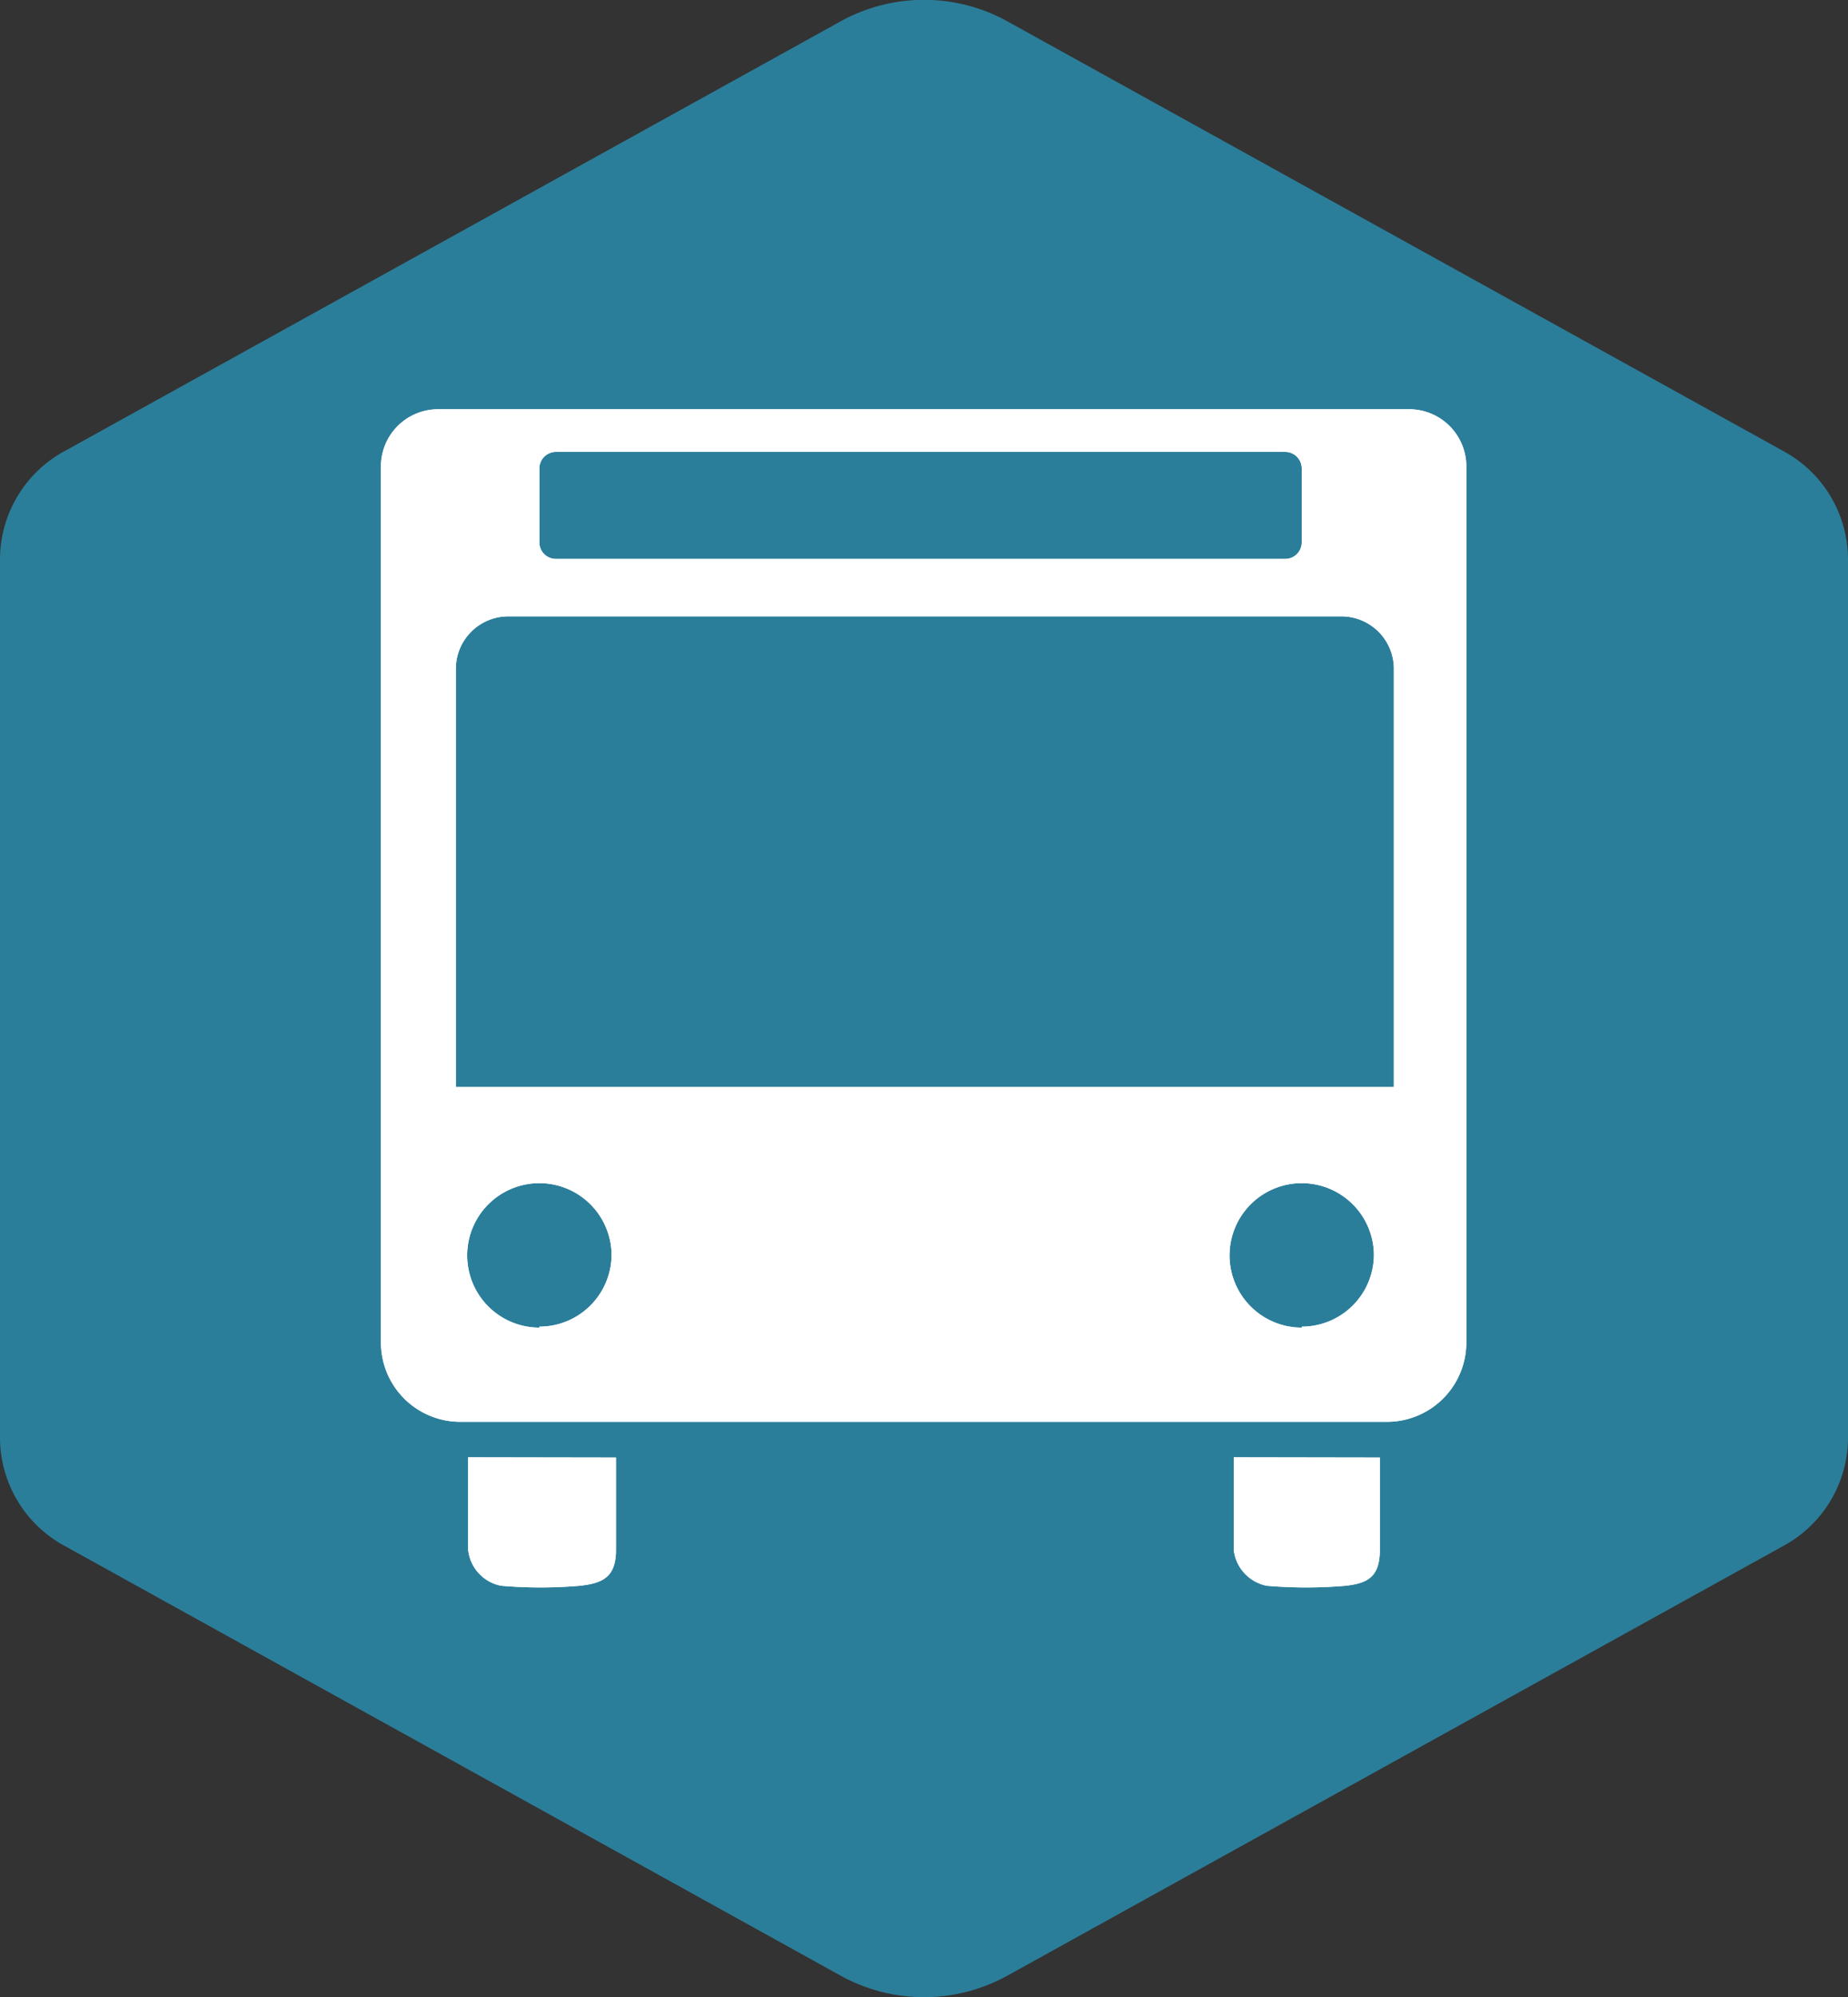
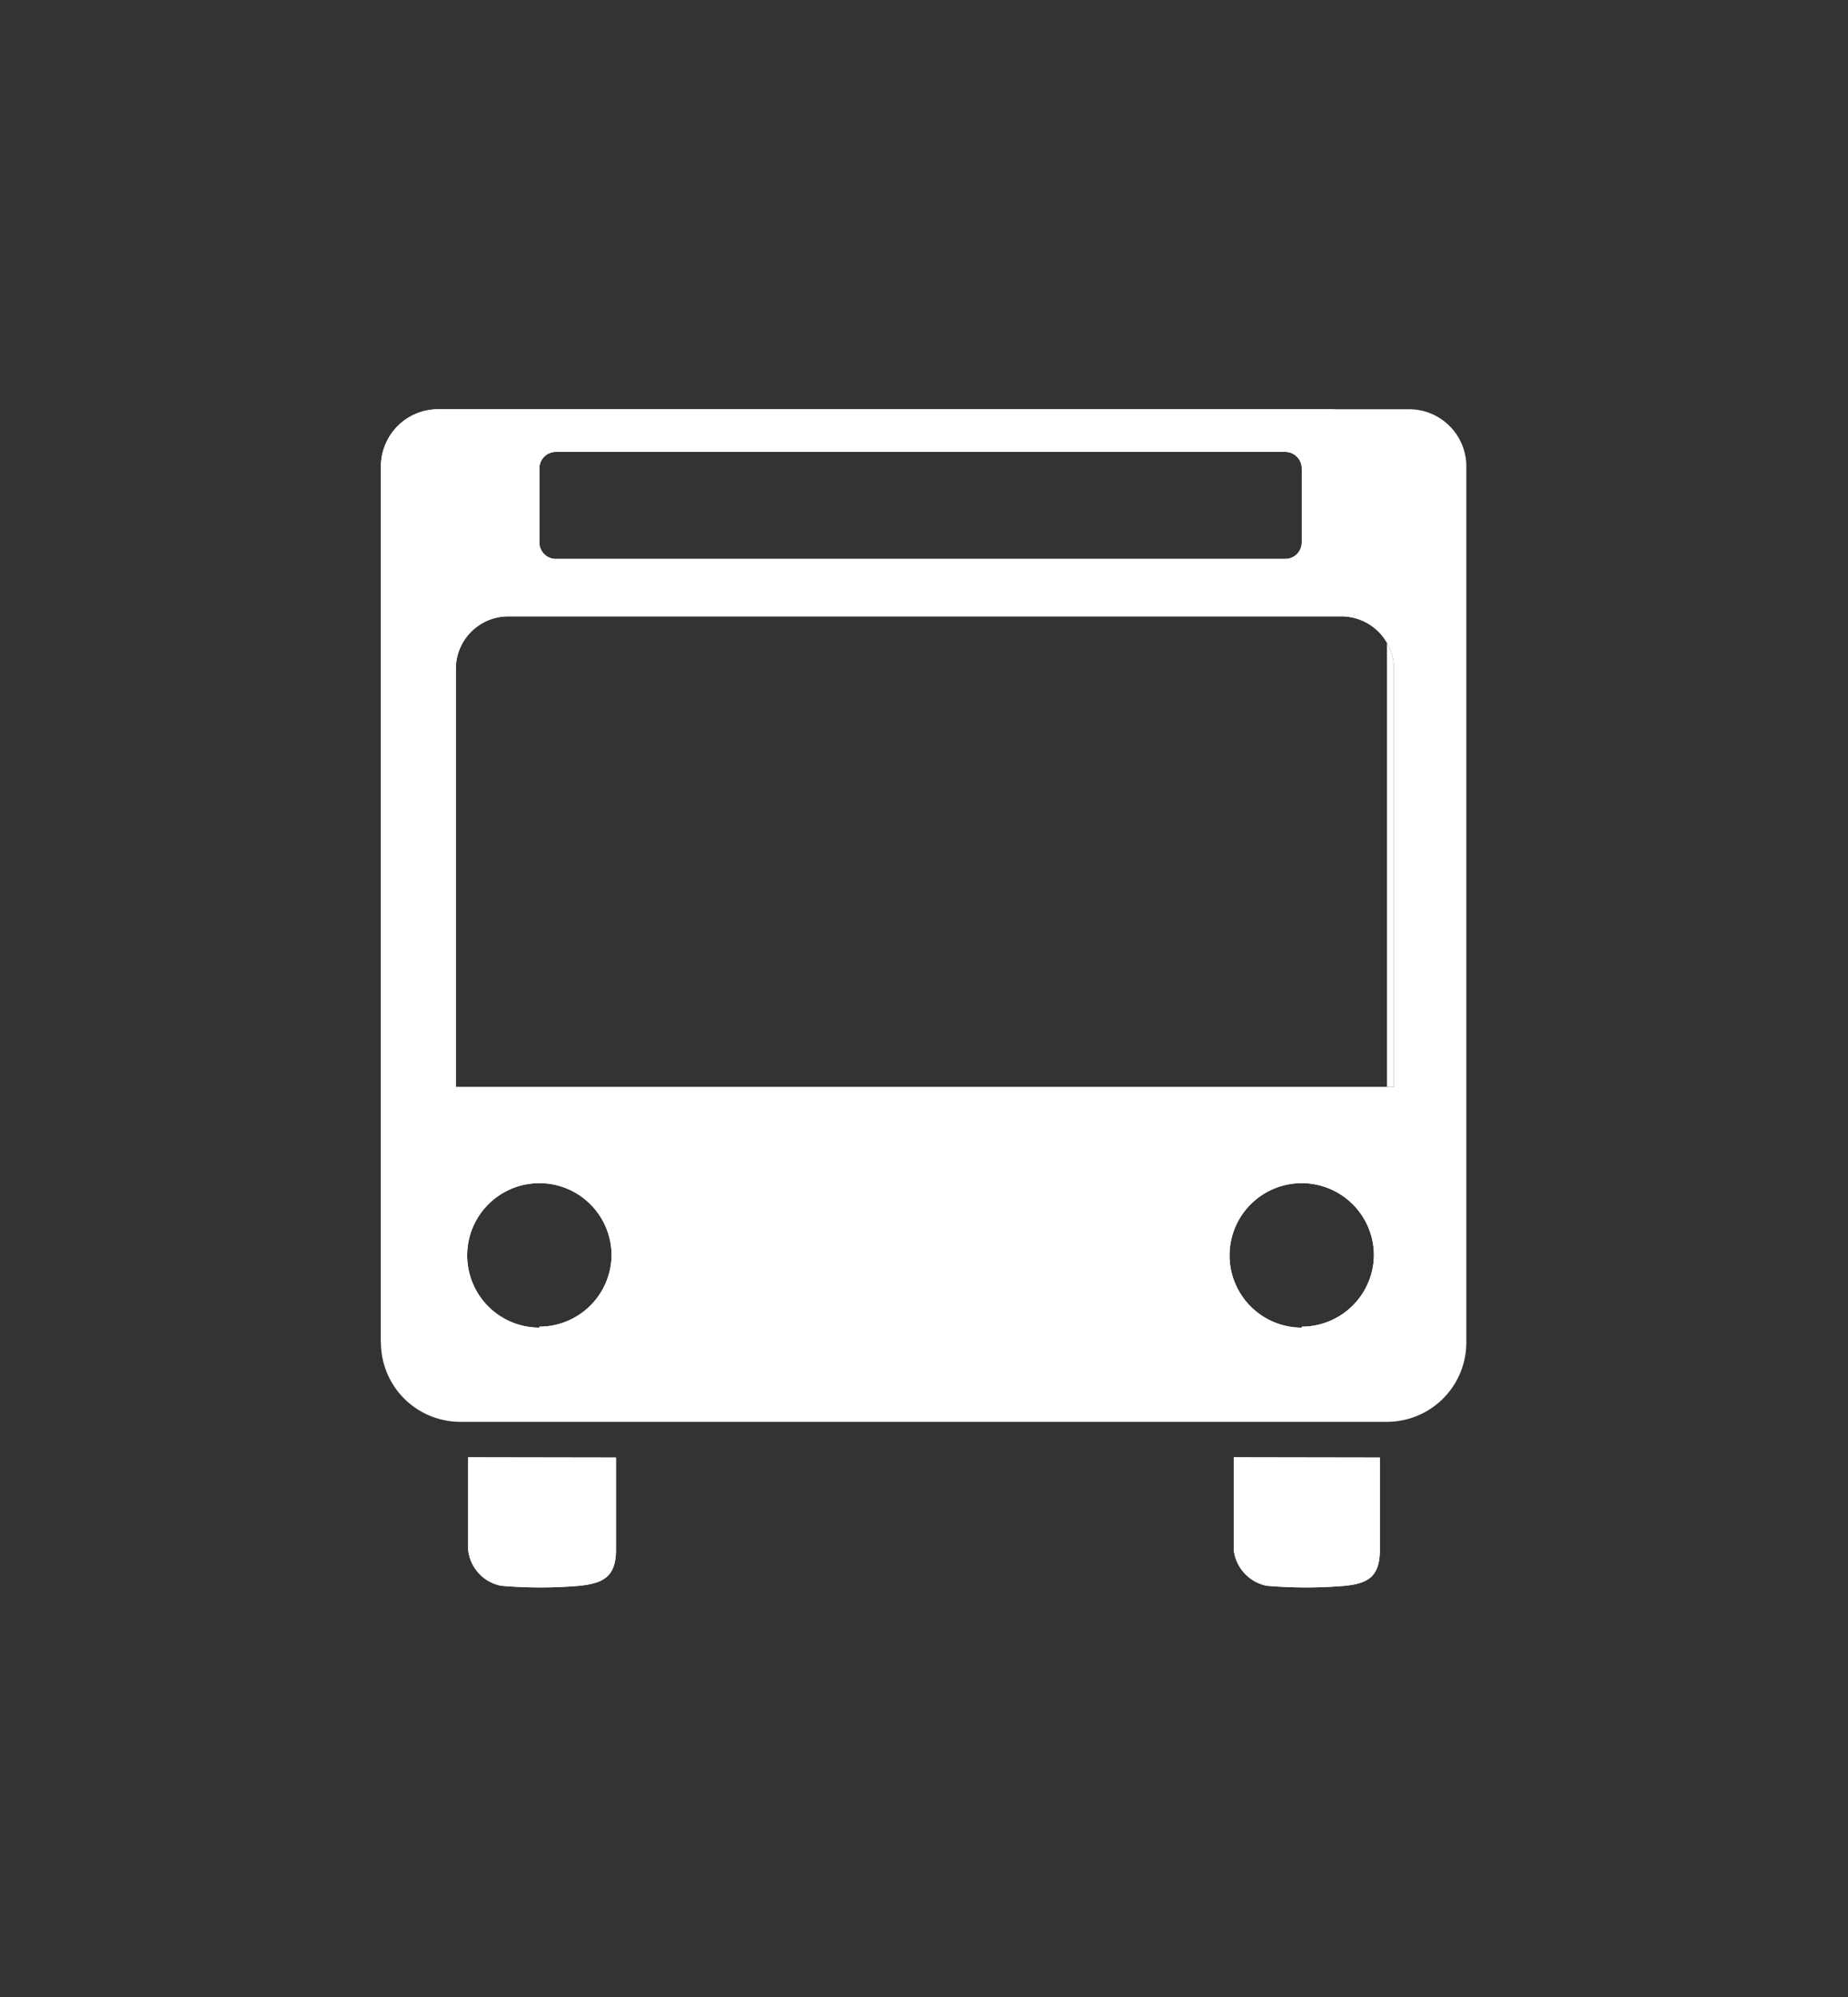
<svg xmlns="http://www.w3.org/2000/svg" viewBox="0 0 75 81">
  <rect x="0" y="0" width="75" height="81" fill="#333333" stroke="none" />
-   <path fill="#2B7E9A" d="M75 58.29V22.71a5 5 0 0 0-2.6-4.4L40.91.88a7 7 0 0 0-6.82 0L2.6 18.31a5 5 0 0 0-2.6 4.4v35.58a5 5 0 0 0 2.6 4.4l31.49 17.43a7 7 0 0 0 6.82 0L72.4 62.69a5 5 0 0 0 2.6-4.4z" style="isolation:isolate" data-name="Layer 1" />
  <g fill="#fff">
    <path d="M19 59.11v3.75a1.66 1.66 0 0 0 1.34 1.46 18.67 18.67 0 0 0 3.19 0c.89-.1 1.47-.32 1.47-1.45v-3.75zm31.07 0v3.75a1.68 1.68 0 0 0 1.34 1.46 18.8 18.8 0 0 0 3.2 0c.85-.1 1.39-.32 1.39-1.45v-3.75zm7.15-42.51H17.78a2.32 2.32 0 0 0-2.32 2.33v35.53a3.22 3.22 0 0 0 3.22 3.21h37.61a3.22 3.22 0 0 0 3.22-3.22V18.93a2.32 2.32 0 0 0-2.29-2.33zM21.89 19a.67.67 0 0 1 .67-.67h29.6a.67.67 0 0 1 .67.67v3a.67.67 0 0 1-.67.67h-29.6a.67.67 0 0 1-.67-.67zm0 34.85a2.93 2.93 0 1 1 2.93-2.93 2.93 2.93 0 0 1-2.93 2.89zm30.94 0a2.93 2.93 0 1 1 2.93-2.93 2.93 2.93 0 0 1-2.93 2.89zm3.74-9.76H18.5V27.18A2.13 2.13 0 0 1 20.63 25h33.8a2.13 2.13 0 0 1 2.14 2.13z" />
-     <path d="M19 59.11v3.75a1.66 1.66 0 0 0 1.34 1.46 18.67 18.67 0 0 0 3.19 0c.89-.1 1.47-.32 1.47-1.45v-3.75zm31.07 0v3.75a1.68 1.68 0 0 0 1.34 1.46 18.8 18.8 0 0 0 3.2 0c.85-.1 1.39-.32 1.39-1.45v-3.75zm7.15-42.51H17.78a2.32 2.32 0 0 0-2.32 2.33v35.53a3.22 3.22 0 0 0 3.22 3.21h37.61a3.22 3.22 0 0 0 3.22-3.22V18.93a2.32 2.32 0 0 0-2.29-2.33zM21.89 19a.67.67 0 0 1 .67-.67h29.6a.67.67 0 0 1 .67.67v3a.67.67 0 0 1-.67.67h-29.6a.67.67 0 0 1-.67-.67zm0 34.85a2.93 2.93 0 1 1 2.93-2.93 2.93 2.93 0 0 1-2.93 2.89zm30.94 0a2.93 2.93 0 1 1 2.93-2.93 2.93 2.93 0 0 1-2.93 2.89zm3.74-9.76H18.5V27.18A2.13 2.13 0 0 1 20.63 25h33.8a2.13 2.13 0 0 1 2.14 2.13z" />
+     <path d="M19 59.11v3.75a1.66 1.66 0 0 0 1.34 1.46 18.67 18.67 0 0 0 3.19 0c.89-.1 1.47-.32 1.47-1.45v-3.75zm31.07 0v3.75a1.68 1.68 0 0 0 1.34 1.46 18.8 18.8 0 0 0 3.2 0c.85-.1 1.39-.32 1.39-1.45v-3.75zm7.15-42.51H17.78a2.32 2.32 0 0 0-2.32 2.33v35.53h37.61a3.22 3.22 0 0 0 3.22-3.22V18.93a2.32 2.32 0 0 0-2.29-2.33zM21.89 19a.67.67 0 0 1 .67-.67h29.6a.67.67 0 0 1 .67.67v3a.67.67 0 0 1-.67.67h-29.6a.67.67 0 0 1-.67-.67zm0 34.85a2.93 2.93 0 1 1 2.93-2.93 2.93 2.93 0 0 1-2.93 2.89zm30.94 0a2.93 2.93 0 1 1 2.93-2.93 2.93 2.93 0 0 1-2.93 2.89zm3.74-9.76H18.5V27.18A2.13 2.13 0 0 1 20.63 25h33.8a2.13 2.13 0 0 1 2.14 2.13z" />
  </g>
</svg>